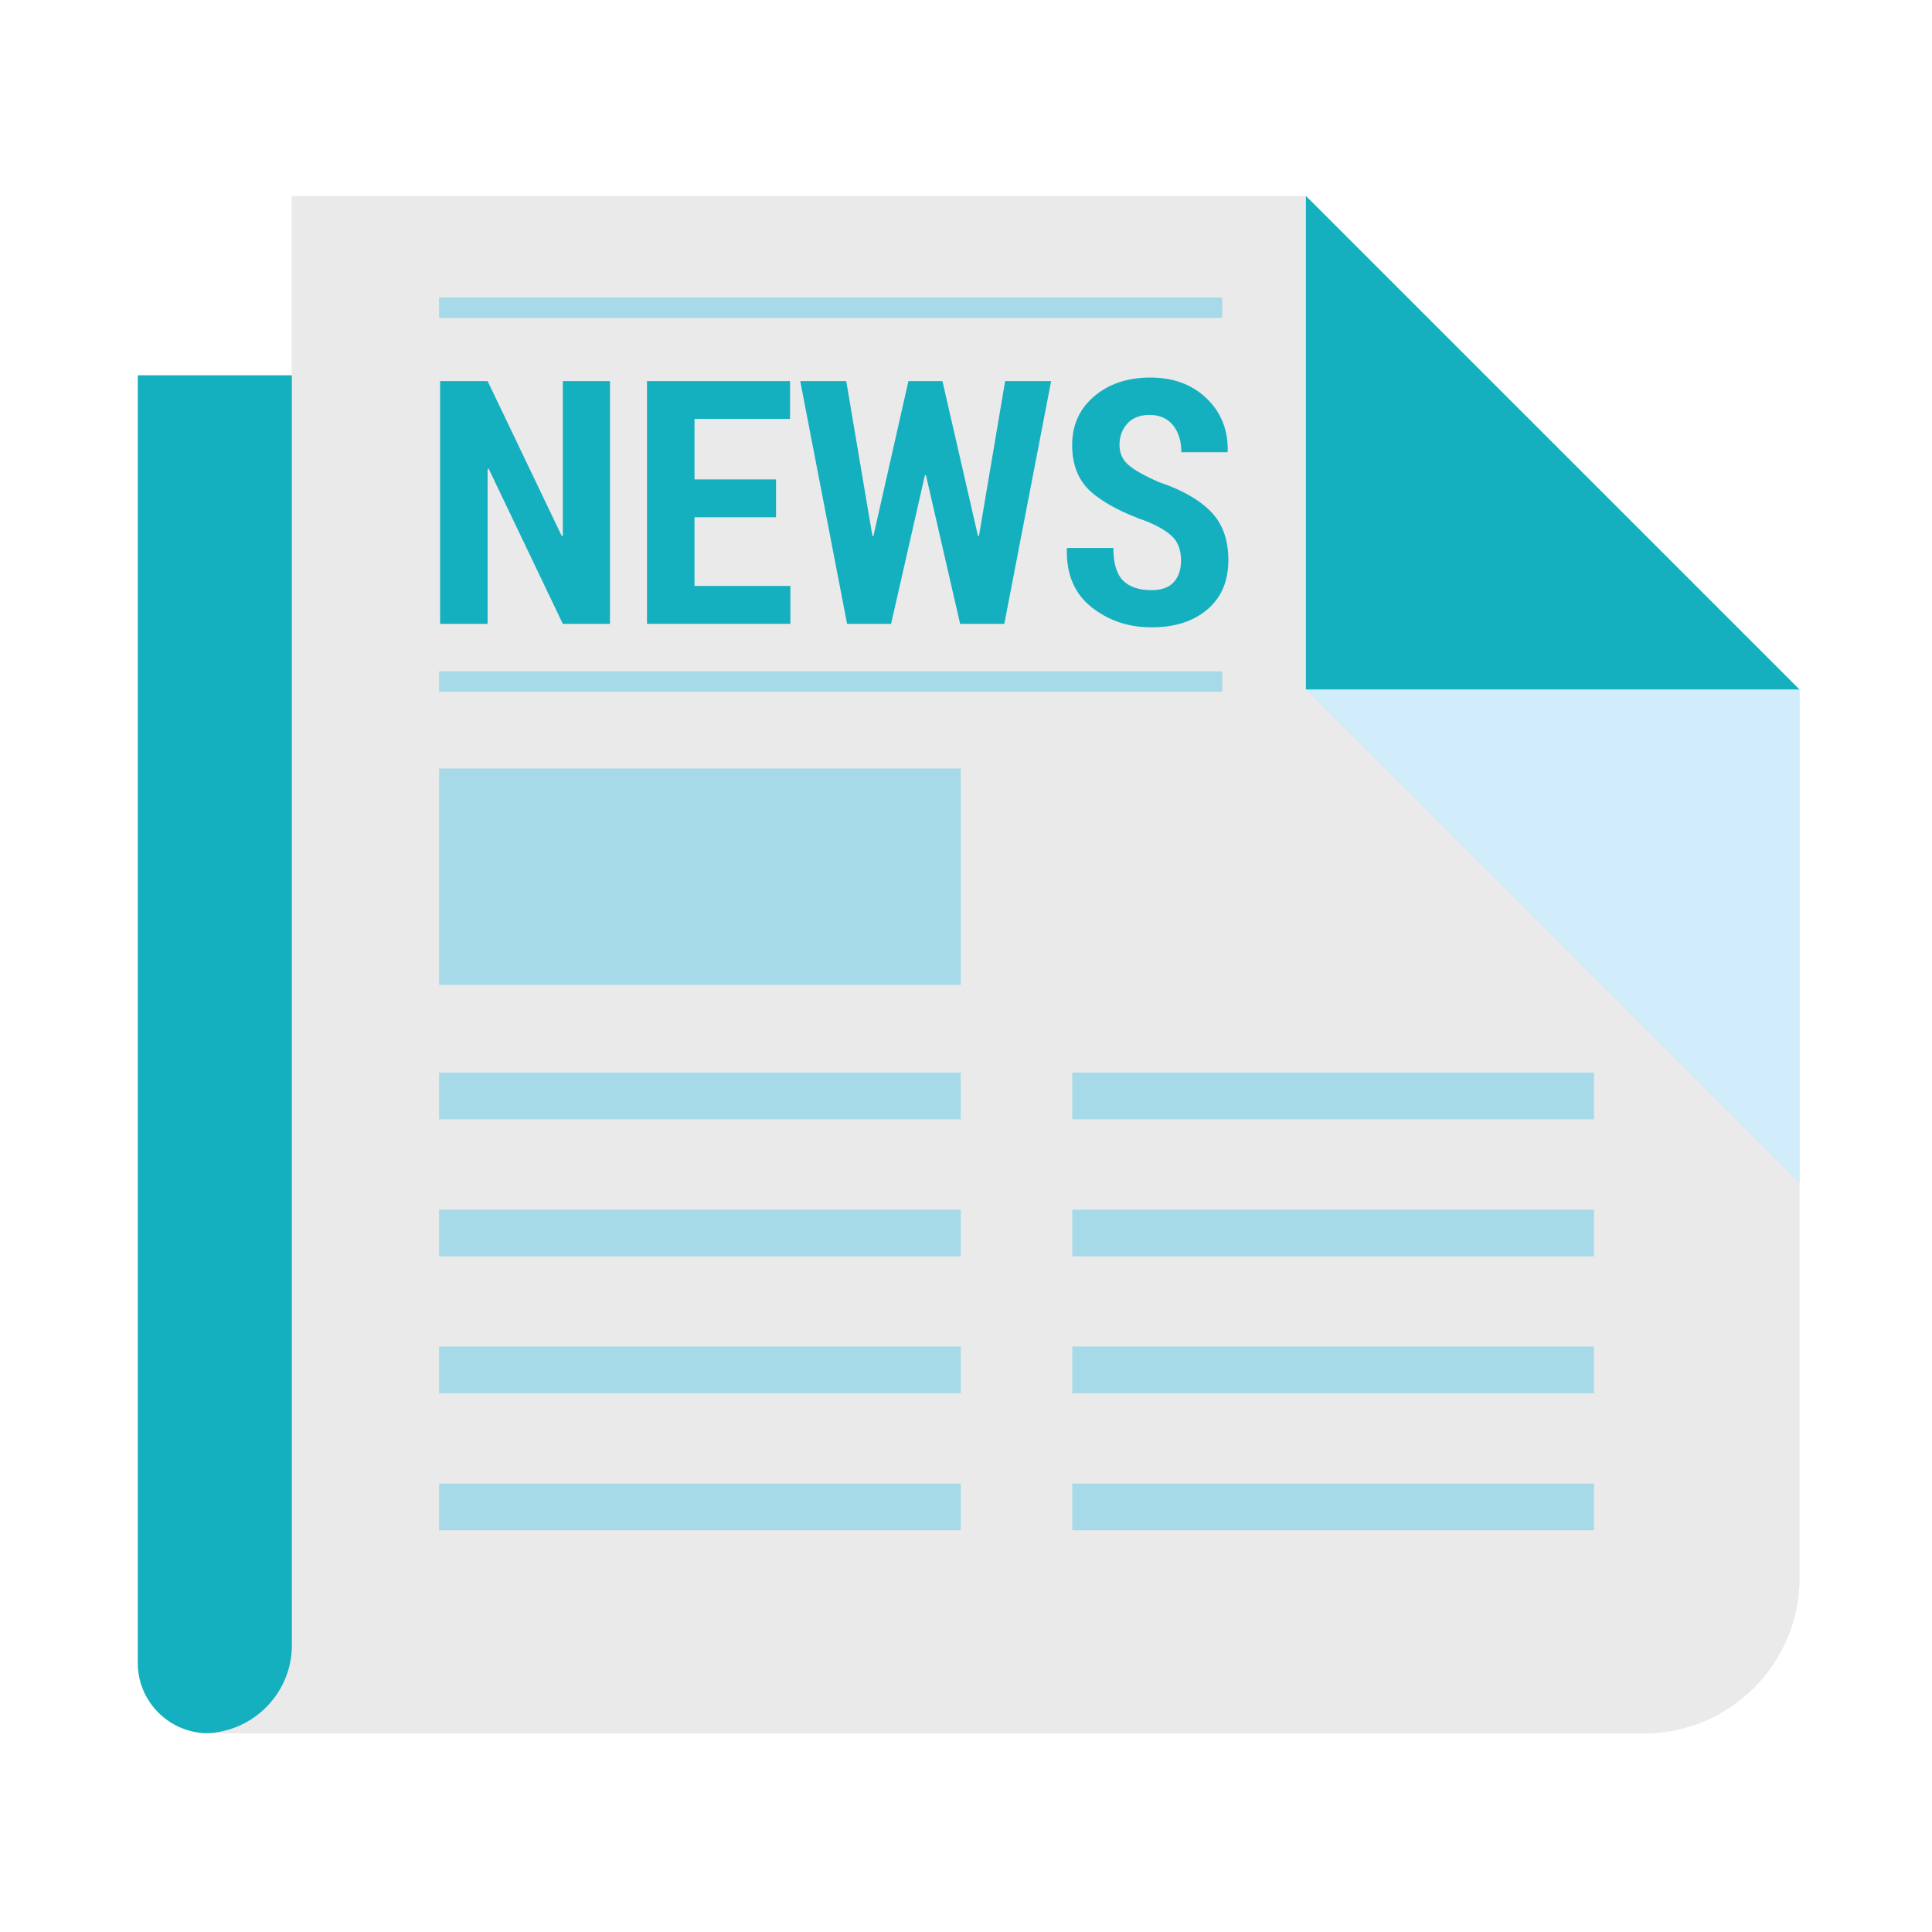
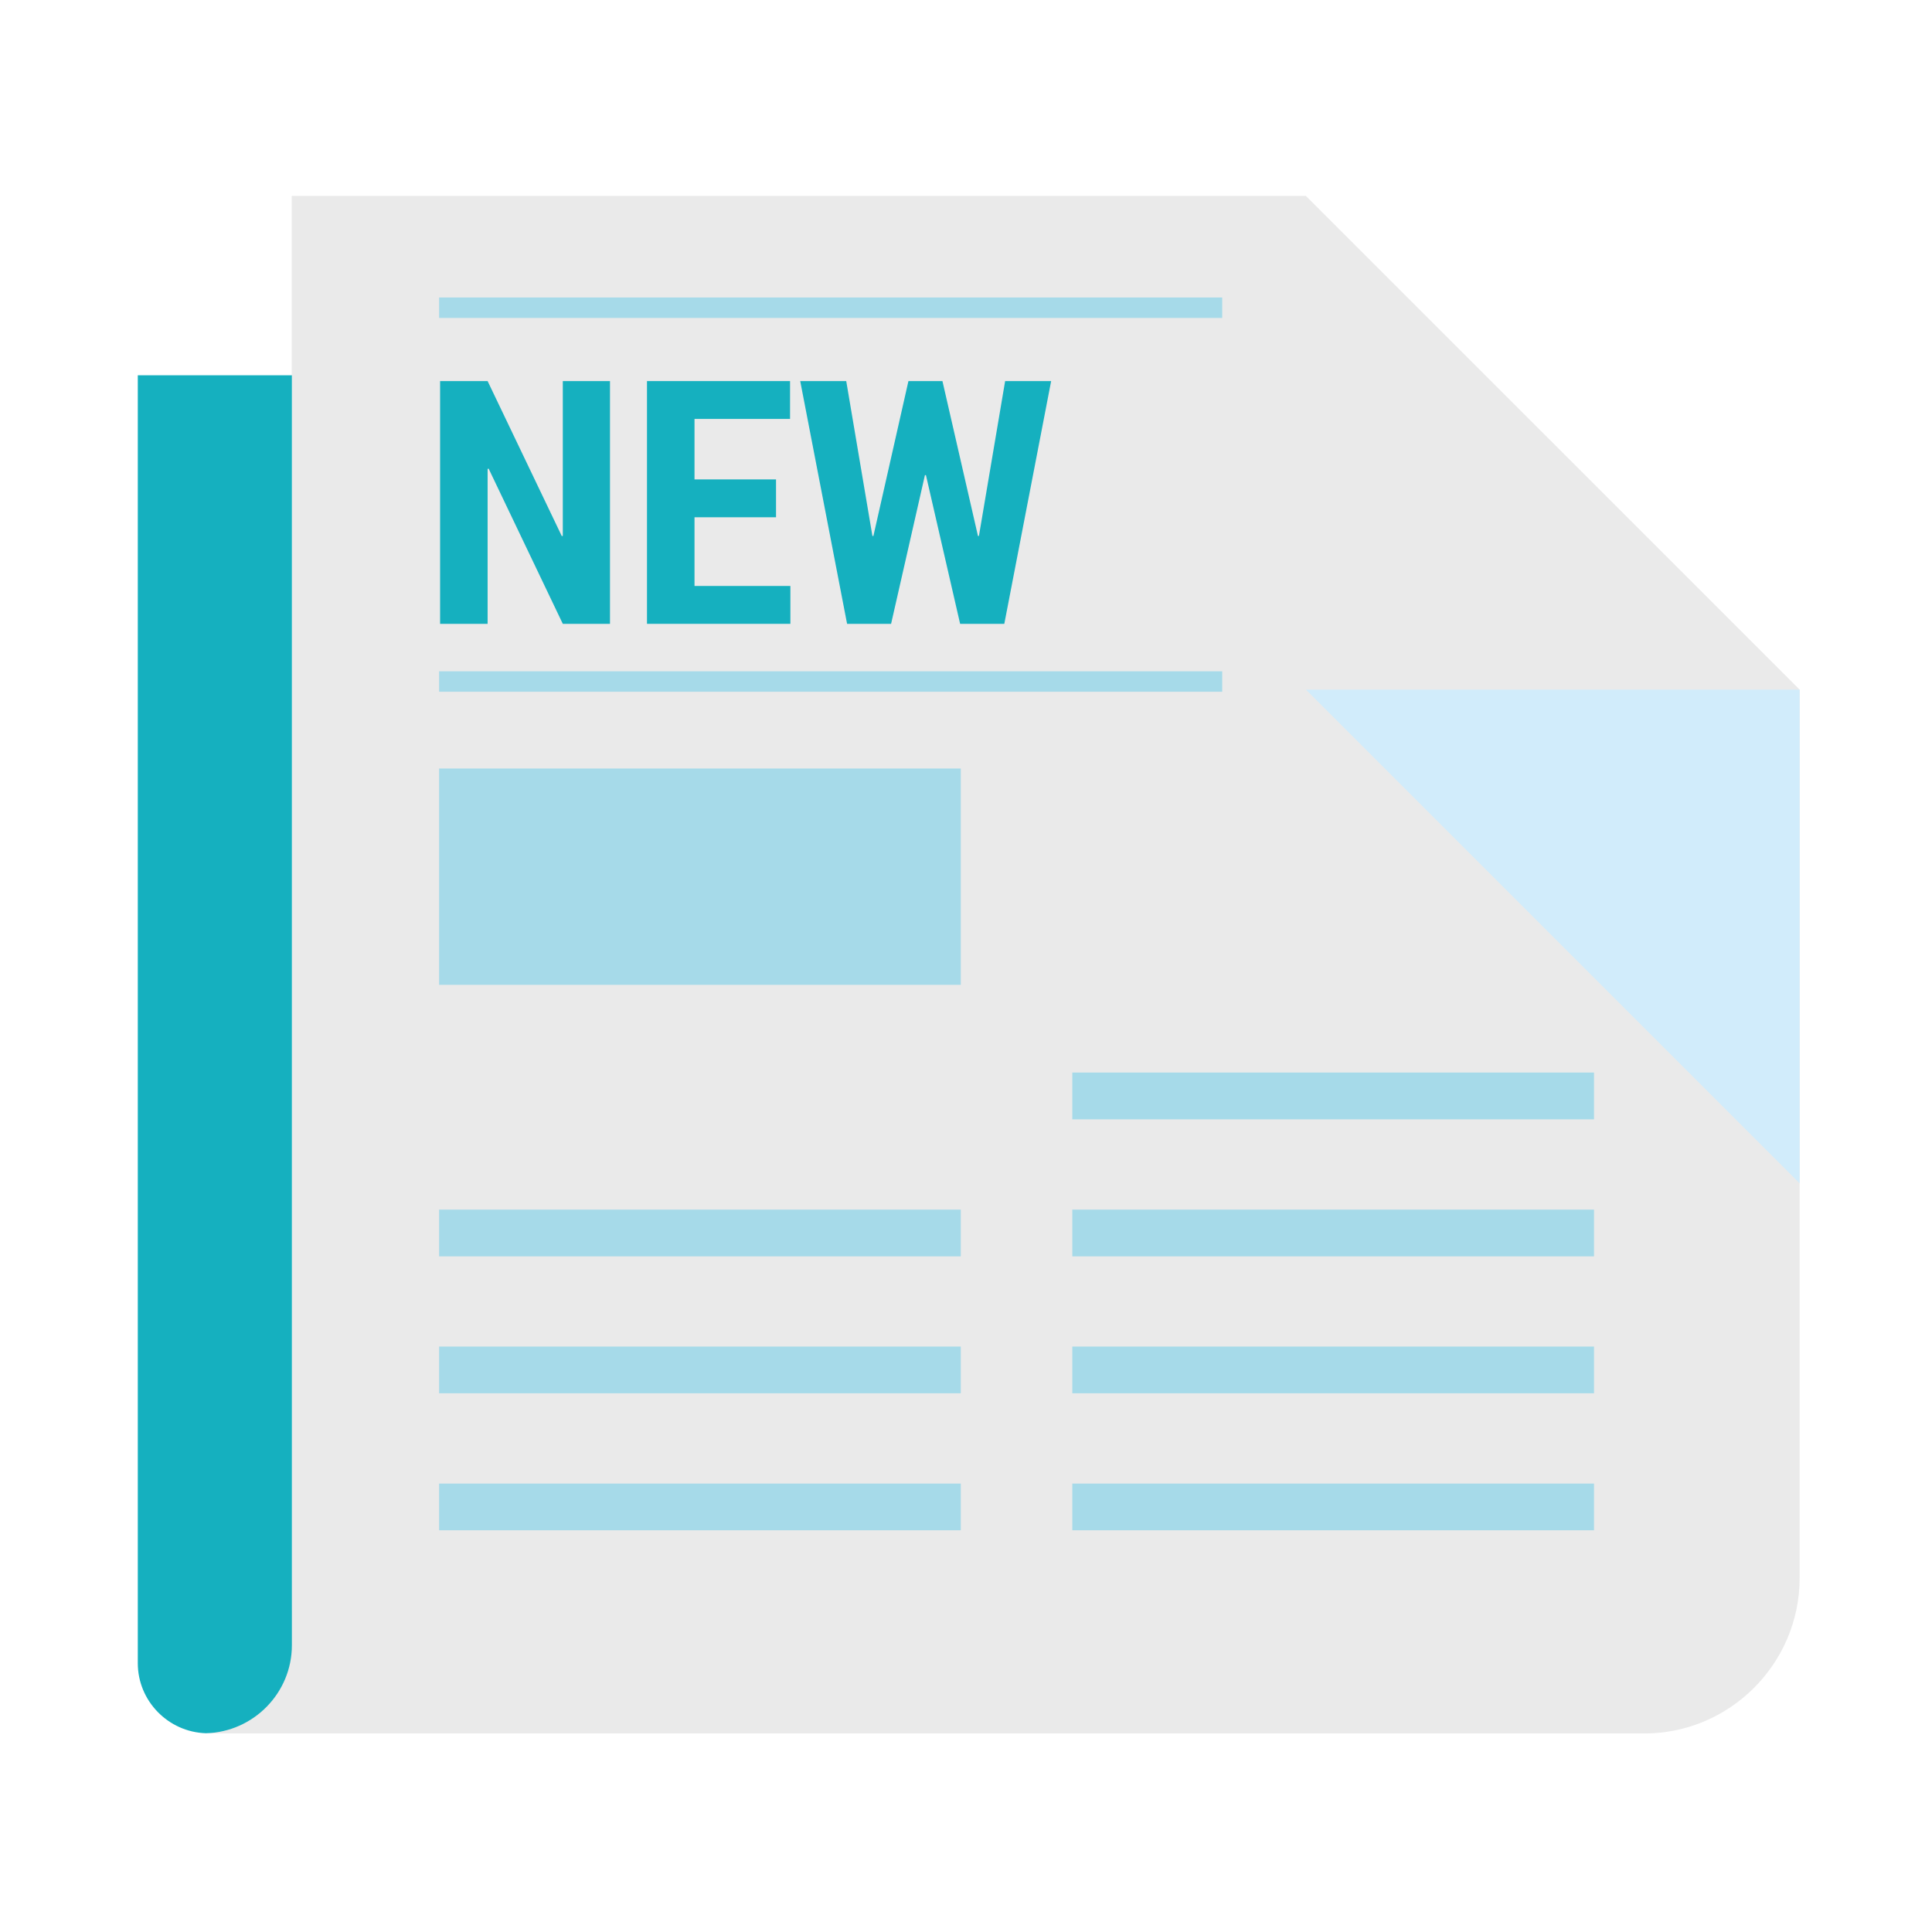
<svg xmlns="http://www.w3.org/2000/svg" version="1.1" id="Ebene_1" x="0px" y="0px" width="300px" height="300px" viewBox="0 0 300 300" enable-background="new 0 0 300 300" xml:space="preserve">
  <g>
    <path fill="#EAEAEA" d="M45.298,245.062v-30.986V109.623V30.426h157.485l76.661,76.655v106.995v30.986   c0,13.259-10.848,24.109-24.105,24.109h-90.674H35.543h-3.236C46.012,265.857,45.146,257.309,45.298,245.062z" />
-     <polygon fill="#15B0BF" points="202.783,107.081 279.444,107.081 202.783,30.426  " />
    <polygon fill="#D1ECFB" points="279.444,107.087 202.783,107.087 279.444,183.748  " />
    <path fill="#15B0BF" d="M45.322,255.483v-17.59v-59.291V58.274H21.396v185.949v14.035c0,5.881,4.734,10.695,10.577,10.878   C39.337,268.951,45.322,262.898,45.322,255.483z" />
-     <rect x="68.183" y="166.544" fill="#A6DAE9" width="81.006" height="7.267" />
    <rect x="68.183" y="119.334" fill="#A6DAE9" width="81.006" height="33.589" />
    <rect x="68.183" y="46.193" fill="#A6DAE9" width="121.603" height="3.175" />
    <rect x="68.183" y="104.237" fill="#A6DAE9" width="121.603" height="3.175" />
    <rect x="68.183" y="187.826" fill="#A6DAE9" width="81.006" height="7.26" />
    <rect x="68.183" y="209.095" fill="#A6DAE9" width="81.006" height="7.253" />
    <rect x="68.183" y="230.367" fill="#A6DAE9" width="81.006" height="7.252" />
    <rect x="166.508" y="166.544" fill="#A6DAE9" width="81.01" height="7.267" />
    <rect x="166.508" y="187.826" fill="#A6DAE9" width="81.01" height="7.26" />
    <rect x="166.508" y="209.095" fill="#A6DAE9" width="81.01" height="7.253" />
    <rect x="166.508" y="230.367" fill="#A6DAE9" width="81.01" height="7.252" />
    <g>
      <path fill="#15B0BF" d="M94.719,96.869h-7.327l-11.52-24.105l-0.156,0.051v24.055h-7.378V59.174h7.378l11.521,24.075l0.155-0.051    V59.174h7.327V96.869z" />
      <path fill="#15B0BF" d="M120.502,80.321h-12.66v10.668h14.888v5.88h-22.266V59.174h22.215v5.877h-14.837v9.393h12.66V80.321z" />
      <path fill="#15B0BF" d="M151.857,83.222h0.151l4.068-24.048h7.145l-7.273,37.695h-6.86l-5.309-23.094h-0.156l-5.254,23.094h-6.834    l-7.276-37.695h7.145l4.064,24.048h0.155l5.438-24.048h5.281L151.857,83.222z" />
-       <path fill="#15B0BF" d="M183.388,87.029c0-1.468-0.379-2.631-1.14-3.483c-0.761-0.855-2.096-1.697-4.014-2.522    c-3.915-1.366-6.857-2.915-8.814-4.649c-1.958-1.734-2.938-4.162-2.938-7.287c0-3.09,1.14-5.606,3.418-7.547    c2.276-1.941,5.188-2.915,8.728-2.915c3.588,0,6.506,1.085,8.747,3.25c2.242,2.167,3.331,4.899,3.264,8.193l-0.051,0.156h-7.146    c0-1.725-0.433-3.121-1.298-4.193c-0.862-1.068-2.076-1.603-3.648-1.603c-1.468,0-2.61,0.443-3.433,1.333    c-0.817,0.889-1.227,2.005-1.227,3.351c0,1.245,0.456,2.266,1.369,3.07c0.92,0.802,2.506,1.694,4.765,2.682    c3.573,1.204,6.262,2.739,8.064,4.592c1.806,1.856,2.705,4.362,2.705,7.52c0,3.26-1.086,5.816-3.26,7.662    c-2.178,1.85-5.065,2.772-8.673,2.772c-3.592,0-6.702-1.048-9.333-3.145c-2.634-2.096-3.905-5.106-3.817-9.021l0.047-0.155h7.176    c0,2.326,0.49,4.003,1.474,5.018c0.984,1.021,2.469,1.529,4.454,1.529c1.552,0,2.704-0.413,3.455-1.241    S183.388,88.442,183.388,87.029z" />
    </g>
  </g>
  <g>
</g>
  <g>
</g>
  <g>
</g>
  <g>
</g>
  <g>
</g>
  <g>
</g>
  <g>
</g>
  <g>
</g>
  <g>
</g>
  <g>
</g>
  <g>
</g>
  <g>
</g>
  <g>
</g>
  <g>
</g>
  <g>
</g>
</svg>